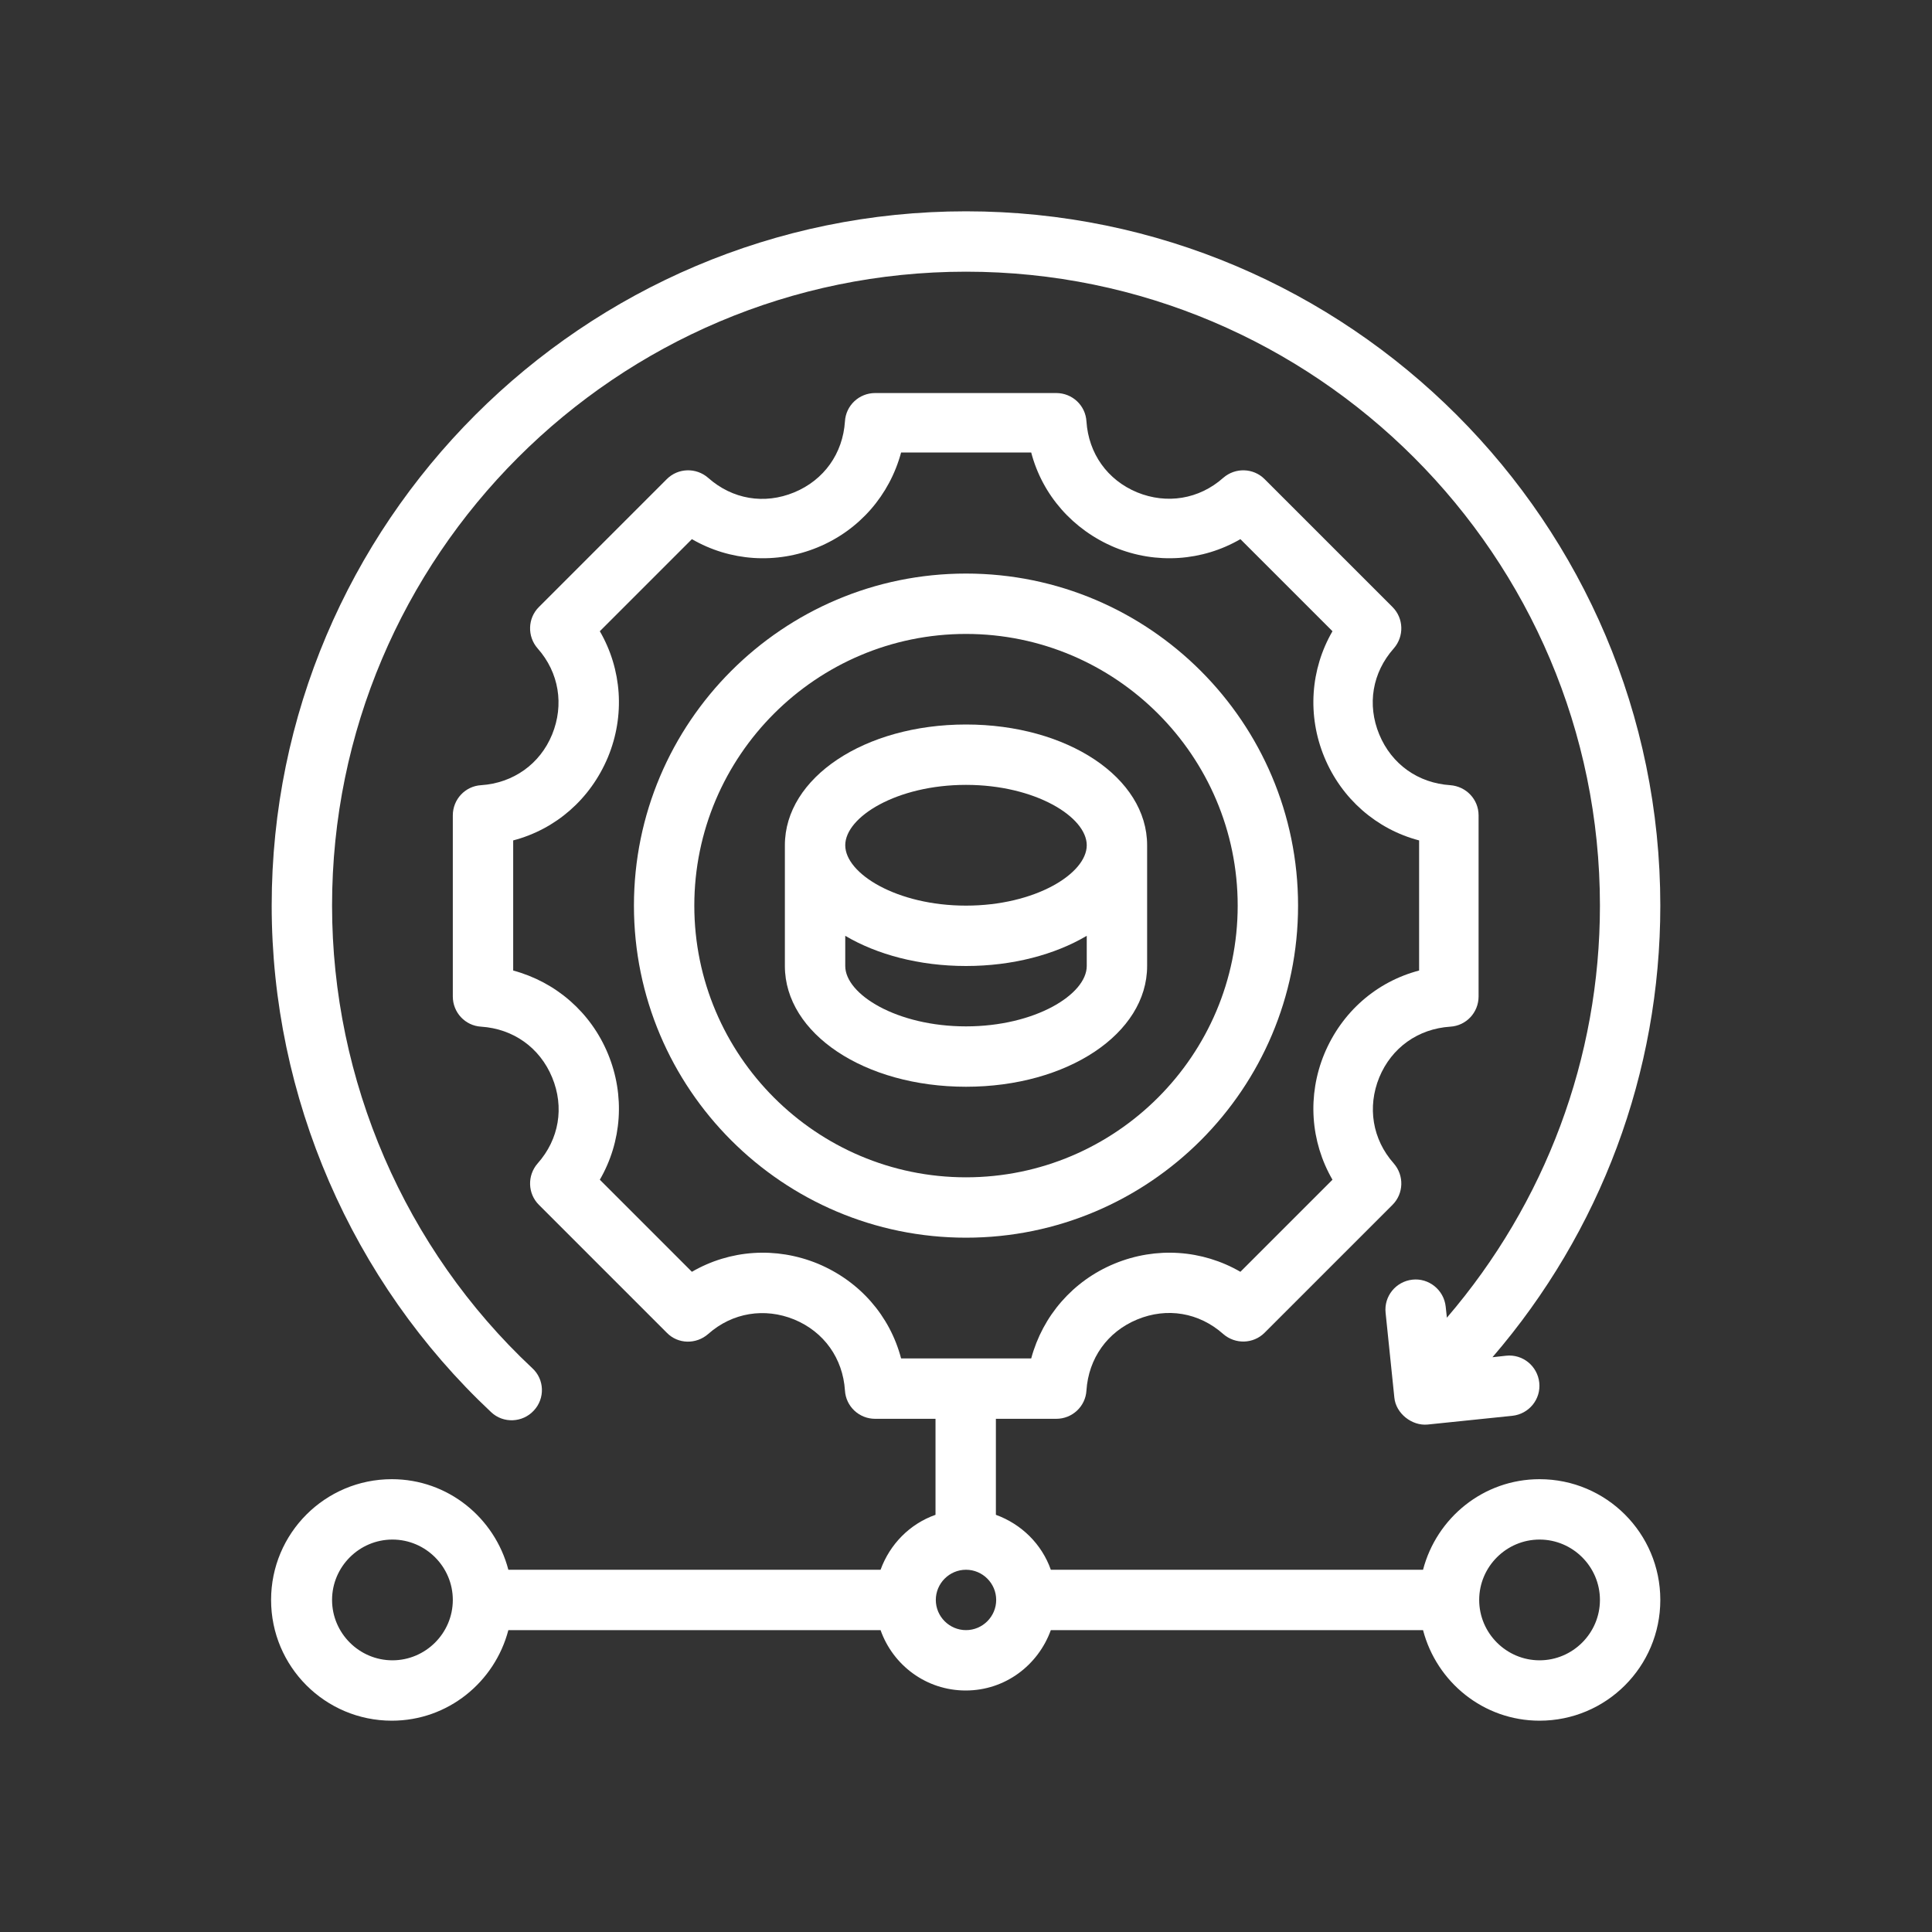
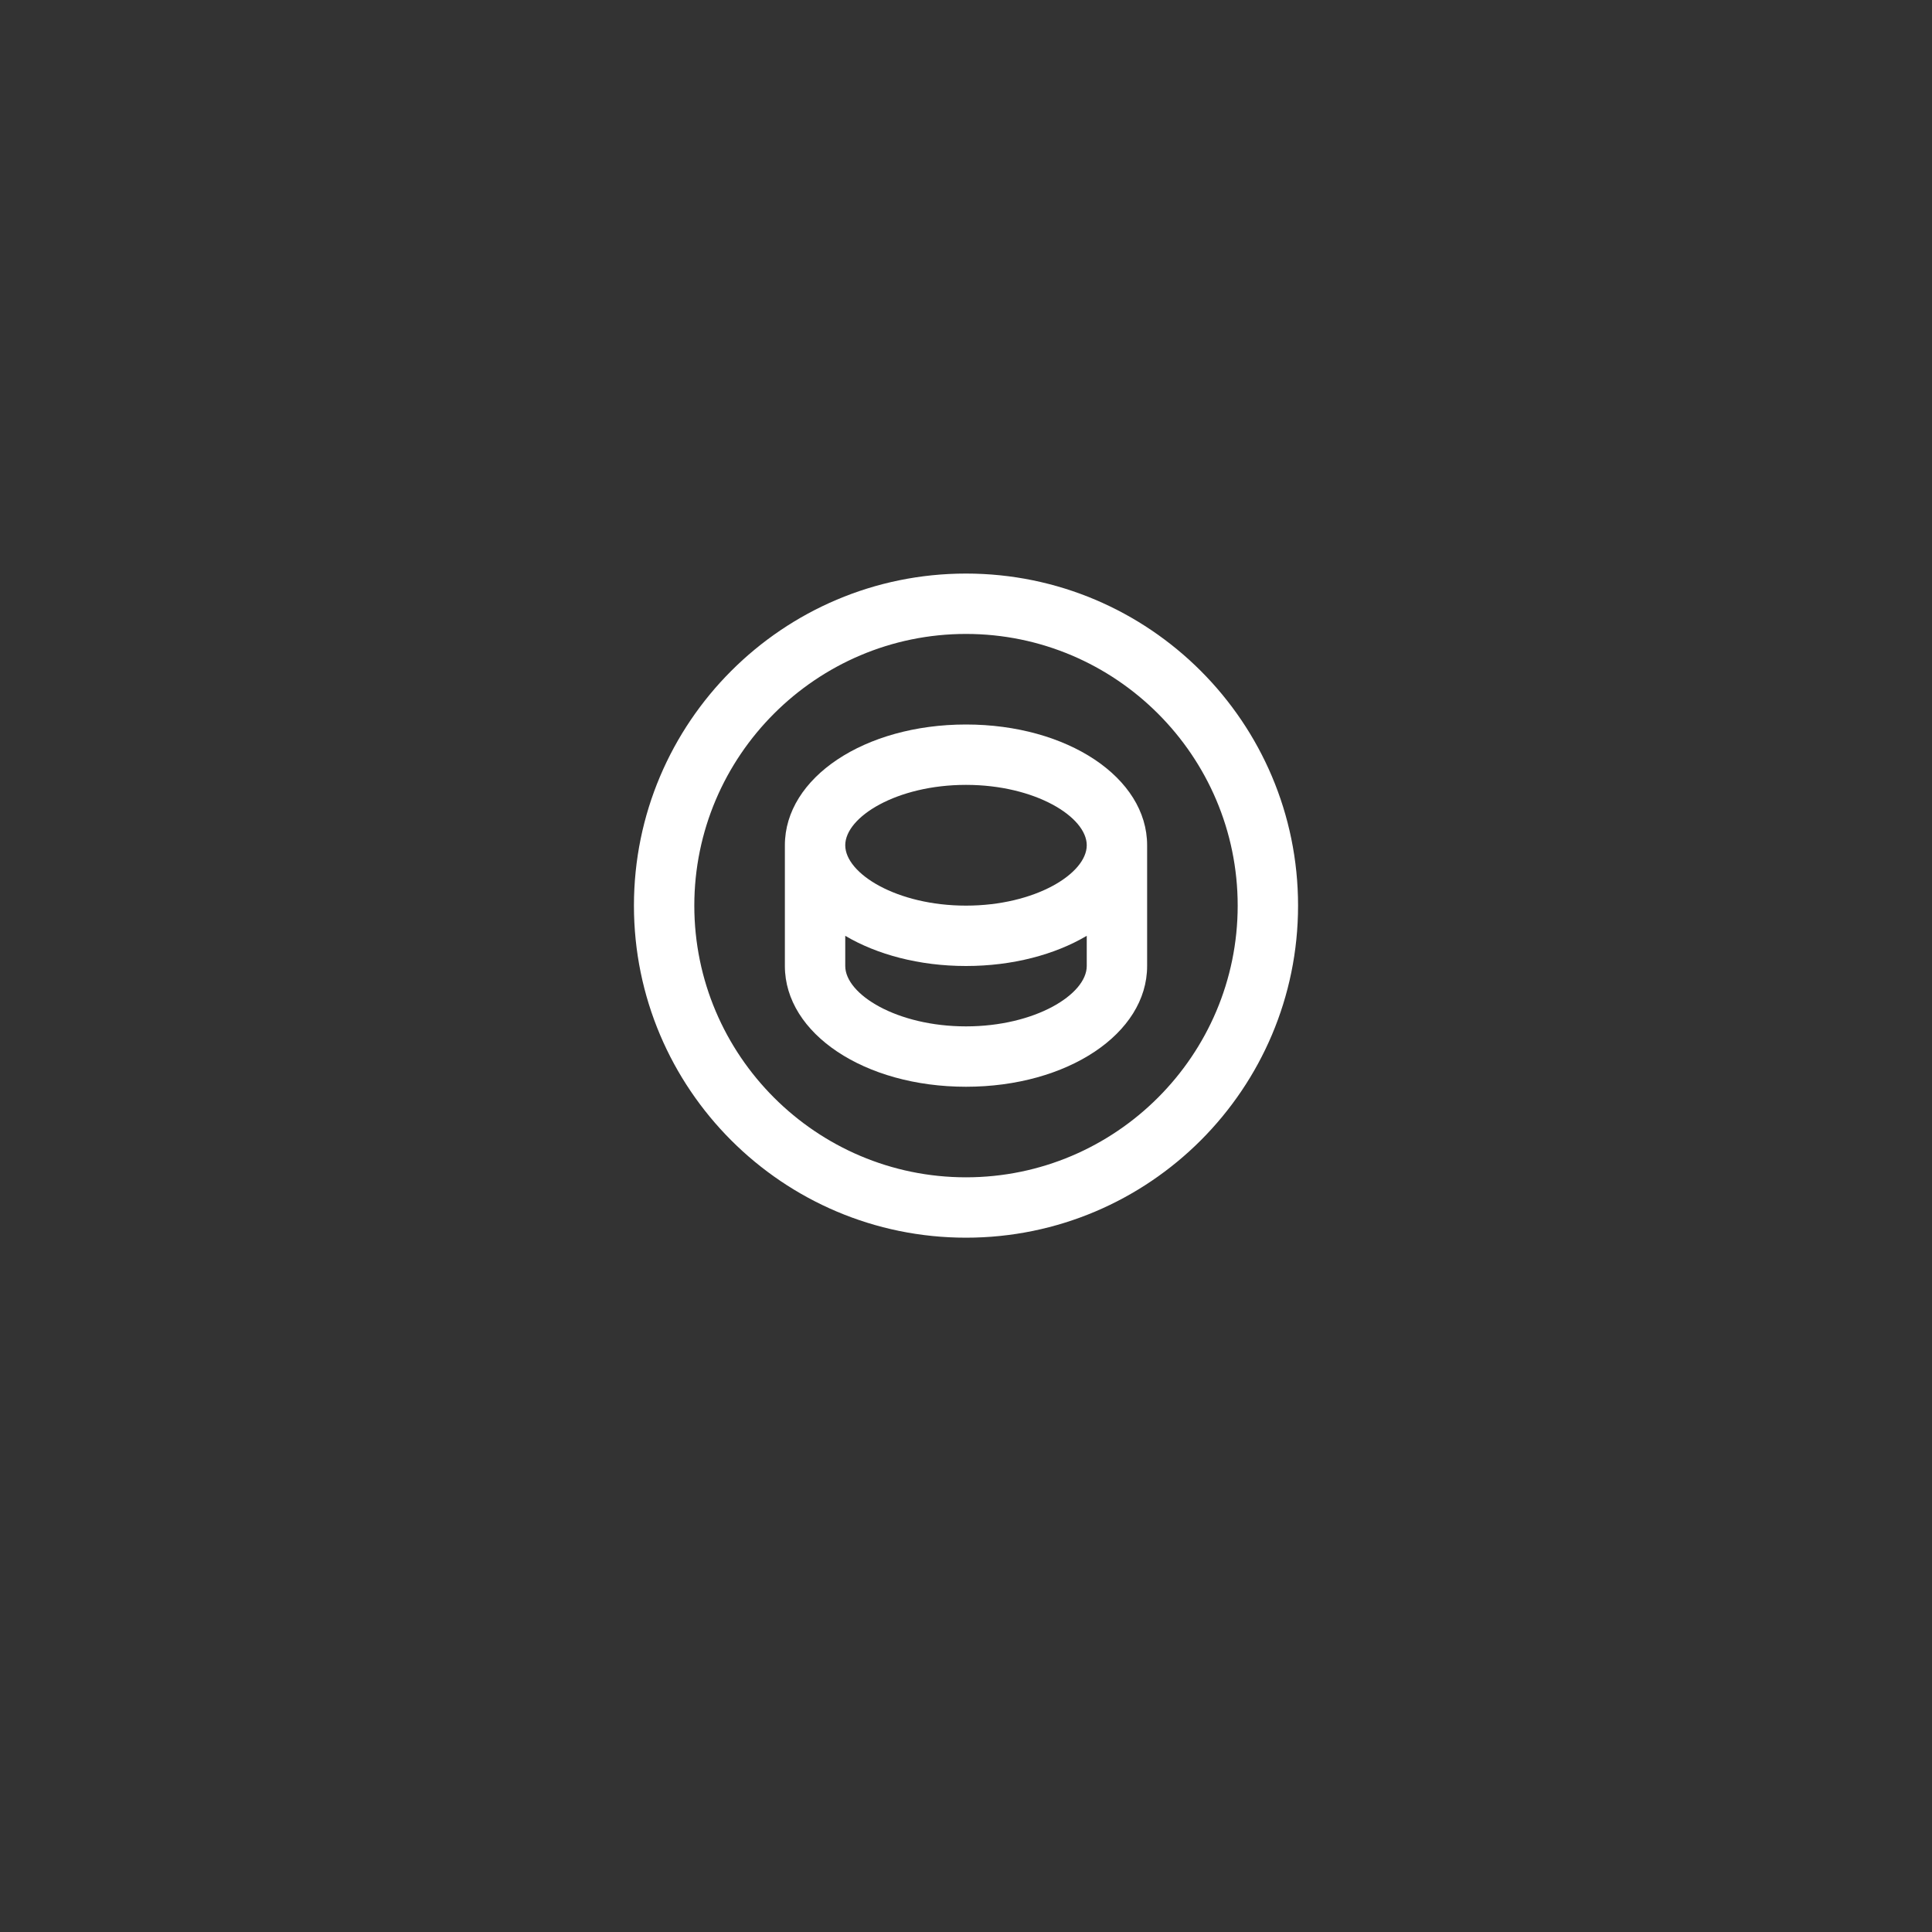
<svg xmlns="http://www.w3.org/2000/svg" id="Layer_1" version="1.1" viewBox="0 0 64 64">
  <rect x="0" y="0" width="64" height="64" fill="#333333" stroke="none" />
  <defs>
    <style>
      .st0 {
        fill: none;
        stroke: #000;
        stroke-linecap: round;
        stroke-linejoin: round;
        stroke-width: 2px;
      }

      .st1 {
        fill: #fff;
      }

      .st2 {
        display: none;
      }
    </style>
  </defs>
  <g id="Line" class="st2">
    <path class="st0" d="M45.44,20.81l-4.24-4.24c-2.33,2.05-6,.53-6.19-2.56h-6c-.19,3.1-3.86,4.62-6.19,2.56l-4.24,4.24c2.05,2.33.53,6-2.56,6.19v6c3.1.19,4.62,3.86,2.56,6.19h0s4.24,4.24,4.24,4.24c2.33-2.05,6-.53,6.19,2.56h0s6,0,6,0h0c.19-3.1,3.86-4.62,6.19-2.57l4.24-4.24h0c-2.05-2.33-.53-6,2.56-6.19v-6c-3.1-.19-4.62-3.86-2.56-6.19Z" />
    <circle class="st0" cx="32" cy="30" r="10" />
-     <path class="st0" d="M16.95,46.05c-4.28-4.01-6.95-9.72-6.95-16.05,0-12.15,9.85-22,22-22s22,9.85,22,22c0,5.85-2.28,11.17-6,15.1" />
+     <path class="st0" d="M16.95,46.05c-4.28-4.01-6.95-9.72-6.95-16.05,0-12.15,9.85-22,22-22c0,5.85-2.28,11.17-6,15.1" />
    <circle class="st0" cx="51" cy="53" r="3" />
    <circle class="st0" cx="32" cy="53" r="2" />
    <circle class="st0" cx="13" cy="53" r="3" />
    <path class="st0" d="M16,53h14" />
-     <path class="st0" d="M48,53h-14" />
    <path class="st0" d="M32,46v5" />
    <path class="st0" d="M50,45.91l-2.81.29-.29-2.81" />
    <ellipse class="st0" cx="32" cy="28" rx="5" ry="3" />
    <path class="st0" d="M37,28v4c0,1.66-2.24,3-5,3s-5-1.34-5-3v-4" />
  </g>
  <g id="Glyph" class="st2">
    <g>
      <path d="M32,20c-5.51,0-10,4.49-10,10s4.49,10,10,10,10-4.49,10-10-4.49-10-10-10ZM38,32c0,2.24-2.64,4-6,4s-6-1.76-6-4v-4c0-2.24,2.64-4,6-4s6,1.76,6,4v4Z" />
      <path d="M28,31v1c0,.94,1.71,2,4,2s4-1.06,4-2v-1c-1.05.62-2.45,1-4,1s-2.95-.38-4-1Z" />
      <ellipse cx="32" cy="28" rx="4" ry="2" />
      <path d="M51,49c-1.86,0-3.41,1.28-3.86,3h-12.33c-.3-.85-.97-1.51-1.82-1.82v-3.18h2c.53,0,.97-.41,1-.94.07-1.06.69-1.94,1.68-2.35.99-.41,2.05-.23,2.85.48.4.35,1,.33,1.37-.04l4.24-4.24c.37-.37.39-.97.04-1.37-.71-.8-.88-1.87-.48-2.85.41-.99,1.29-1.61,2.35-1.68.53-.03.94-.47.94-1v-6c0-.53-.41-.96-.94-1-1.06-.07-1.94-.69-2.35-1.68s-.23-2.05.48-2.85c.35-.4.33-1-.04-1.37l-4.24-4.24c-.37-.37-.97-.39-1.37-.04-.8.71-1.87.88-2.85.48-.99-.41-1.61-1.29-1.68-2.35-.03-.53-.47-.94-1-.94h-6c-.53,0-.97.41-1,.94-.07,1.06-.69,1.94-1.68,2.35-.99.41-2.05.23-2.85-.48-.4-.35-1-.33-1.37.04l-4.24,4.24c-.37.37-.39.97-.04,1.37.71.8.88,1.87.48,2.85s-1.29,1.61-2.35,1.68c-.53.03-.94.47-.94,1v6c0,.53.41.97.94,1,1.06.07,1.94.69,2.35,1.68.41.99.23,2.05-.48,2.85-.35.4-.33,1,.04,1.37l4.24,4.24c.37.38.97.39,1.37.04.8-.71,1.87-.88,2.85-.48.99.41,1.61,1.29,1.68,2.35.03.53.47.94,1,.94h2v3.18c-.85.3-1.51.97-1.82,1.82h-12.33c-.45-1.72-2-3-3.86-3-2.21,0-4,1.79-4,4s1.79,4,4,4c1.86,0,3.41-1.28,3.86-3h12.33c.41,1.16,1.51,2,2.82,2s2.4-.84,2.82-2h12.33c.45,1.72,2,3,3.86,3,2.21,0,4-1.79,4-4s-1.79-4-4-4ZM20,30c0-6.62,5.38-12,12-12s12,5.38,12,12-5.38,12-12,12-12-5.38-12-12Z" />
      <path d="M16.27,46.78c.4.38,1.04.35,1.41-.05.38-.4.36-1.04-.05-1.41-4.22-3.95-6.63-9.53-6.63-15.32,0-11.58,9.42-21,21-21s21,9.42,21,21c0,5.05-1.81,9.85-5.07,13.65l-.04-.37c-.06-.55-.56-.95-1.1-.89-.55.06-.95.55-.89,1.1,0,0,.29,2.79.29,2.81.05.52.58.94,1.1.89l2.81-.29c.55-.06.95-.55.89-1.1s-.55-.95-1.1-.89l-.45.05c3.58-4.16,5.56-9.42,5.56-14.96,0-12.68-10.32-23-23-23S9,17.32,9,30c0,6.34,2.65,12.45,7.27,16.78Z" />
    </g>
  </g>
  <g id="Outline">
    <g>
      <path class="st1" d="M32,24c-3.36,0-6,1.76-6,4v4c0,2.24,2.64,4,6,4s6-1.76,6-4v-4c0-2.24-2.64-4-6-4ZM32,26c2.29,0,4,1.06,4,2s-1.71,2-4,2-4-1.06-4-2,1.71-2,4-2ZM32,34c-2.29,0-4-1.06-4-2v-1c1.05.62,2.45,1,4,1s2.95-.38,4-1v1c0,.94-1.71,2-4,2Z" />
      <path class="st1" d="M43,30c0-6.07-4.93-11-11-11s-11,4.93-11,11,4.93,11,11,11,11-4.93,11-11ZM32,39c-4.96,0-9-4.04-9-9s4.04-9,9-9,9,4.04,9,9-4.04,9-9,9Z" />
-       <path class="st1" d="M16.27,46.78c.4.38,1.04.35,1.41-.05.38-.4.36-1.04-.05-1.41-4.22-3.95-6.63-9.53-6.63-15.32,0-11.58,9.42-21,21-21s21,9.42,21,21c0,5.05-1.81,9.85-5.07,13.65l-.04-.37c-.06-.55-.56-.95-1.1-.89-.55.06-.95.55-.89,1.1,0,0,.29,2.79.29,2.81.05.52.58.94,1.1.89l2.81-.29c.55-.06.95-.55.89-1.1s-.55-.95-1.1-.89l-.45.05c3.58-4.16,5.56-9.42,5.56-14.96,0-12.68-10.32-23-23-23S9,17.32,9,30c0,6.34,2.65,12.45,7.27,16.78Z" />
-       <path class="st1" d="M51,49c-1.86,0-3.41,1.28-3.86,3h-12.33c-.3-.85-.97-1.51-1.82-1.82v-3.18h2c.53,0,.97-.41,1-.94.07-1.06.69-1.94,1.68-2.35.99-.41,2.05-.23,2.85.48.4.35,1,.33,1.37-.04l4.24-4.24c.37-.37.39-.97.04-1.37-.71-.8-.88-1.87-.48-2.85.41-.99,1.29-1.61,2.35-1.68.53-.03.94-.47.94-1v-6c0-.53-.41-.96-.94-1-1.06-.07-1.94-.69-2.35-1.68s-.23-2.05.48-2.85c.35-.4.33-1-.04-1.37l-4.24-4.24c-.37-.37-.97-.39-1.37-.04-.8.71-1.87.88-2.85.48-.99-.41-1.61-1.29-1.68-2.35-.03-.53-.47-.94-1-.94h-6c-.53,0-.97.41-1,.94-.07,1.06-.69,1.94-1.68,2.35-.99.41-2.05.23-2.85-.48-.4-.35-1-.33-1.37.04l-4.24,4.24c-.37.37-.39.97-.04,1.37.71.8.88,1.87.48,2.85s-1.29,1.61-2.35,1.68c-.53.03-.94.47-.94,1v6c0,.53.41.97.94,1,1.06.07,1.94.69,2.35,1.68.41.99.23,2.05-.48,2.85-.35.4-.33,1,.04,1.37l4.24,4.24c.37.38.97.39,1.37.04.8-.71,1.87-.88,2.85-.48.99.41,1.61,1.29,1.68,2.35.03.53.47.94,1,.94h2v3.18c-.85.3-1.51.97-1.82,1.82h-12.33c-.45-1.72-2-3-3.86-3-2.21,0-4,1.79-4,4s1.79,4,4,4c1.86,0,3.41-1.28,3.86-3h12.33c.41,1.16,1.51,2,2.82,2s2.4-.84,2.82-2h12.33c.45,1.72,2,3,3.86,3,2.21,0,4-1.79,4-4s-1.79-4-4-4ZM13,55c-1.1,0-2-.9-2-2s.9-2,2-2,2,.9,2,2-.9,2-2,2ZM29.85,45c-.37-1.41-1.37-2.56-2.76-3.14-1.39-.57-2.91-.46-4.17.27l-3.05-3.05c.73-1.26.84-2.79.27-4.17-.57-1.38-1.73-2.38-3.14-2.76v-4.31c1.41-.37,2.56-1.37,3.14-2.76.57-1.38.46-2.91-.27-4.17l3.05-3.05c1.26.73,2.79.84,4.17.27,1.38-.57,2.38-1.73,2.76-3.14h4.31c.37,1.41,1.38,2.56,2.76,3.14,1.38.57,2.91.46,4.17-.27l3.05,3.05c-.73,1.26-.84,2.79-.27,4.17.57,1.38,1.73,2.39,3.14,2.76v4.31c-1.41.37-2.56,1.37-3.14,2.76-.57,1.38-.46,2.91.27,4.17l-3.05,3.05c-1.26-.73-2.79-.84-4.17-.27-1.38.57-2.38,1.73-2.76,3.14h-4.31ZM32,54c-.55,0-1-.45-1-1s.45-1,1-1,1,.45,1,1-.45,1-1,1ZM51,55c-1.1,0-2-.9-2-2s.9-2,2-2,2,.9,2,2-.9,2-2,2Z" />
    </g>
  </g>
</svg>